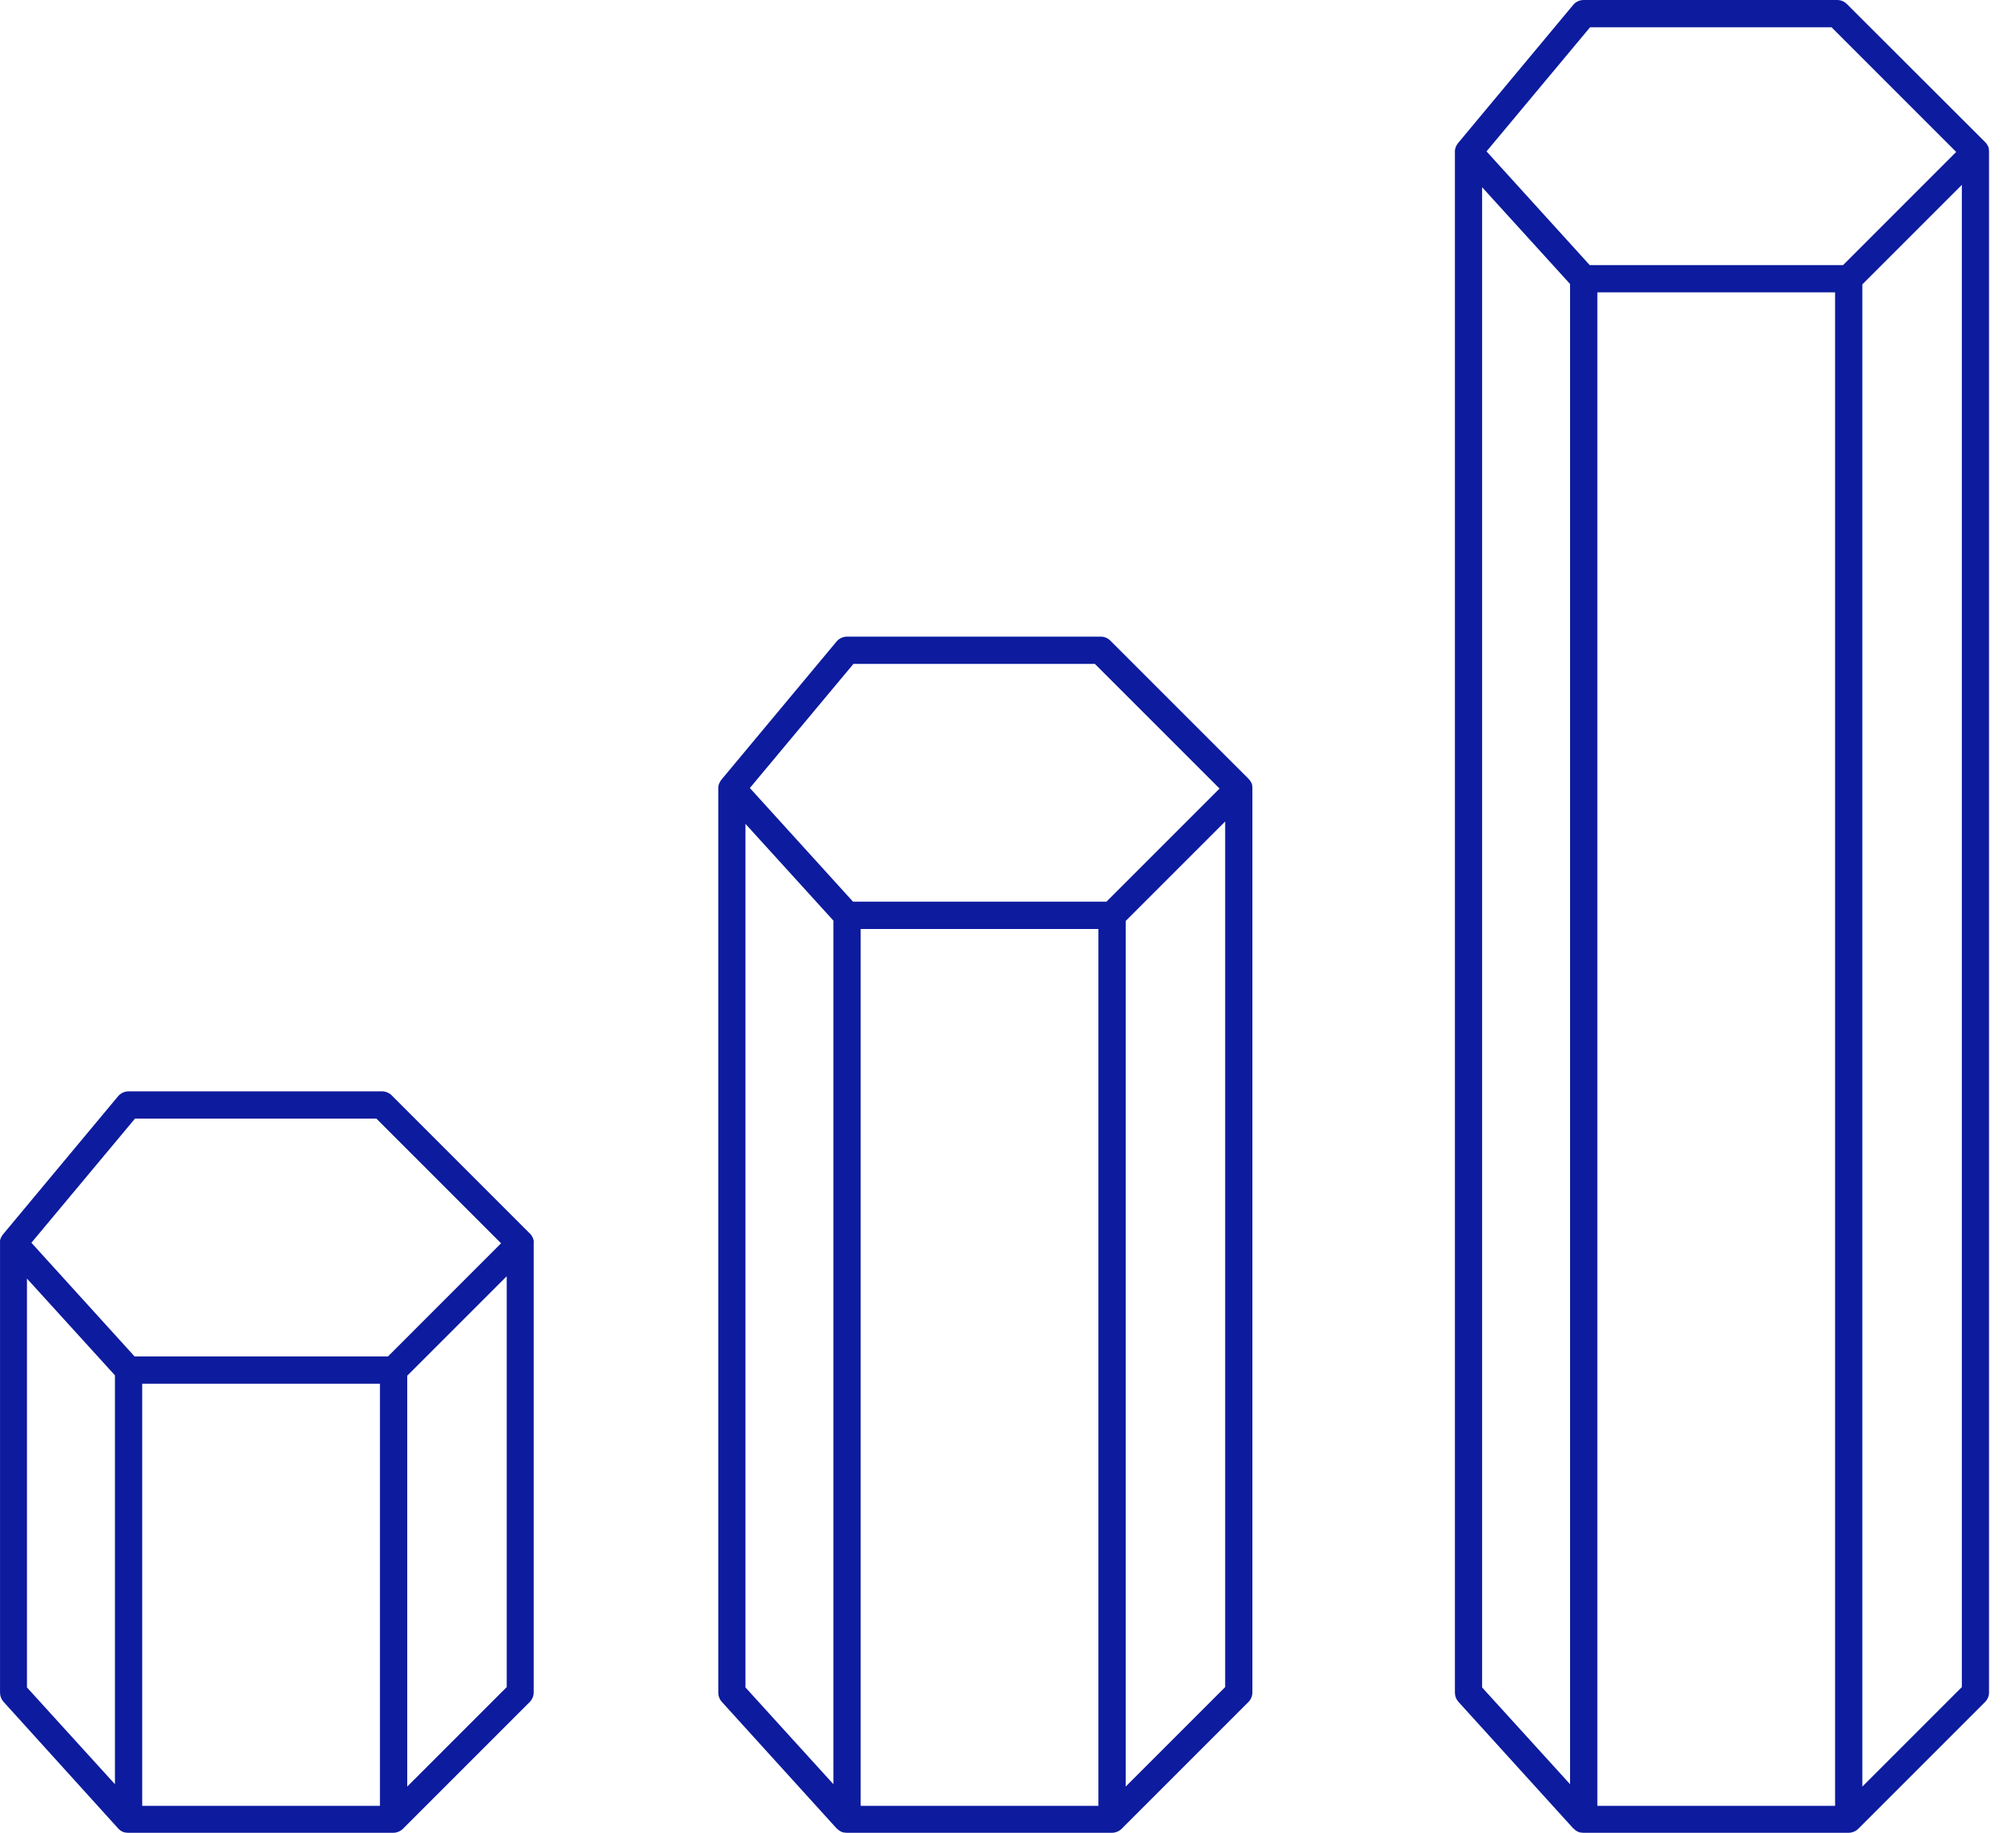
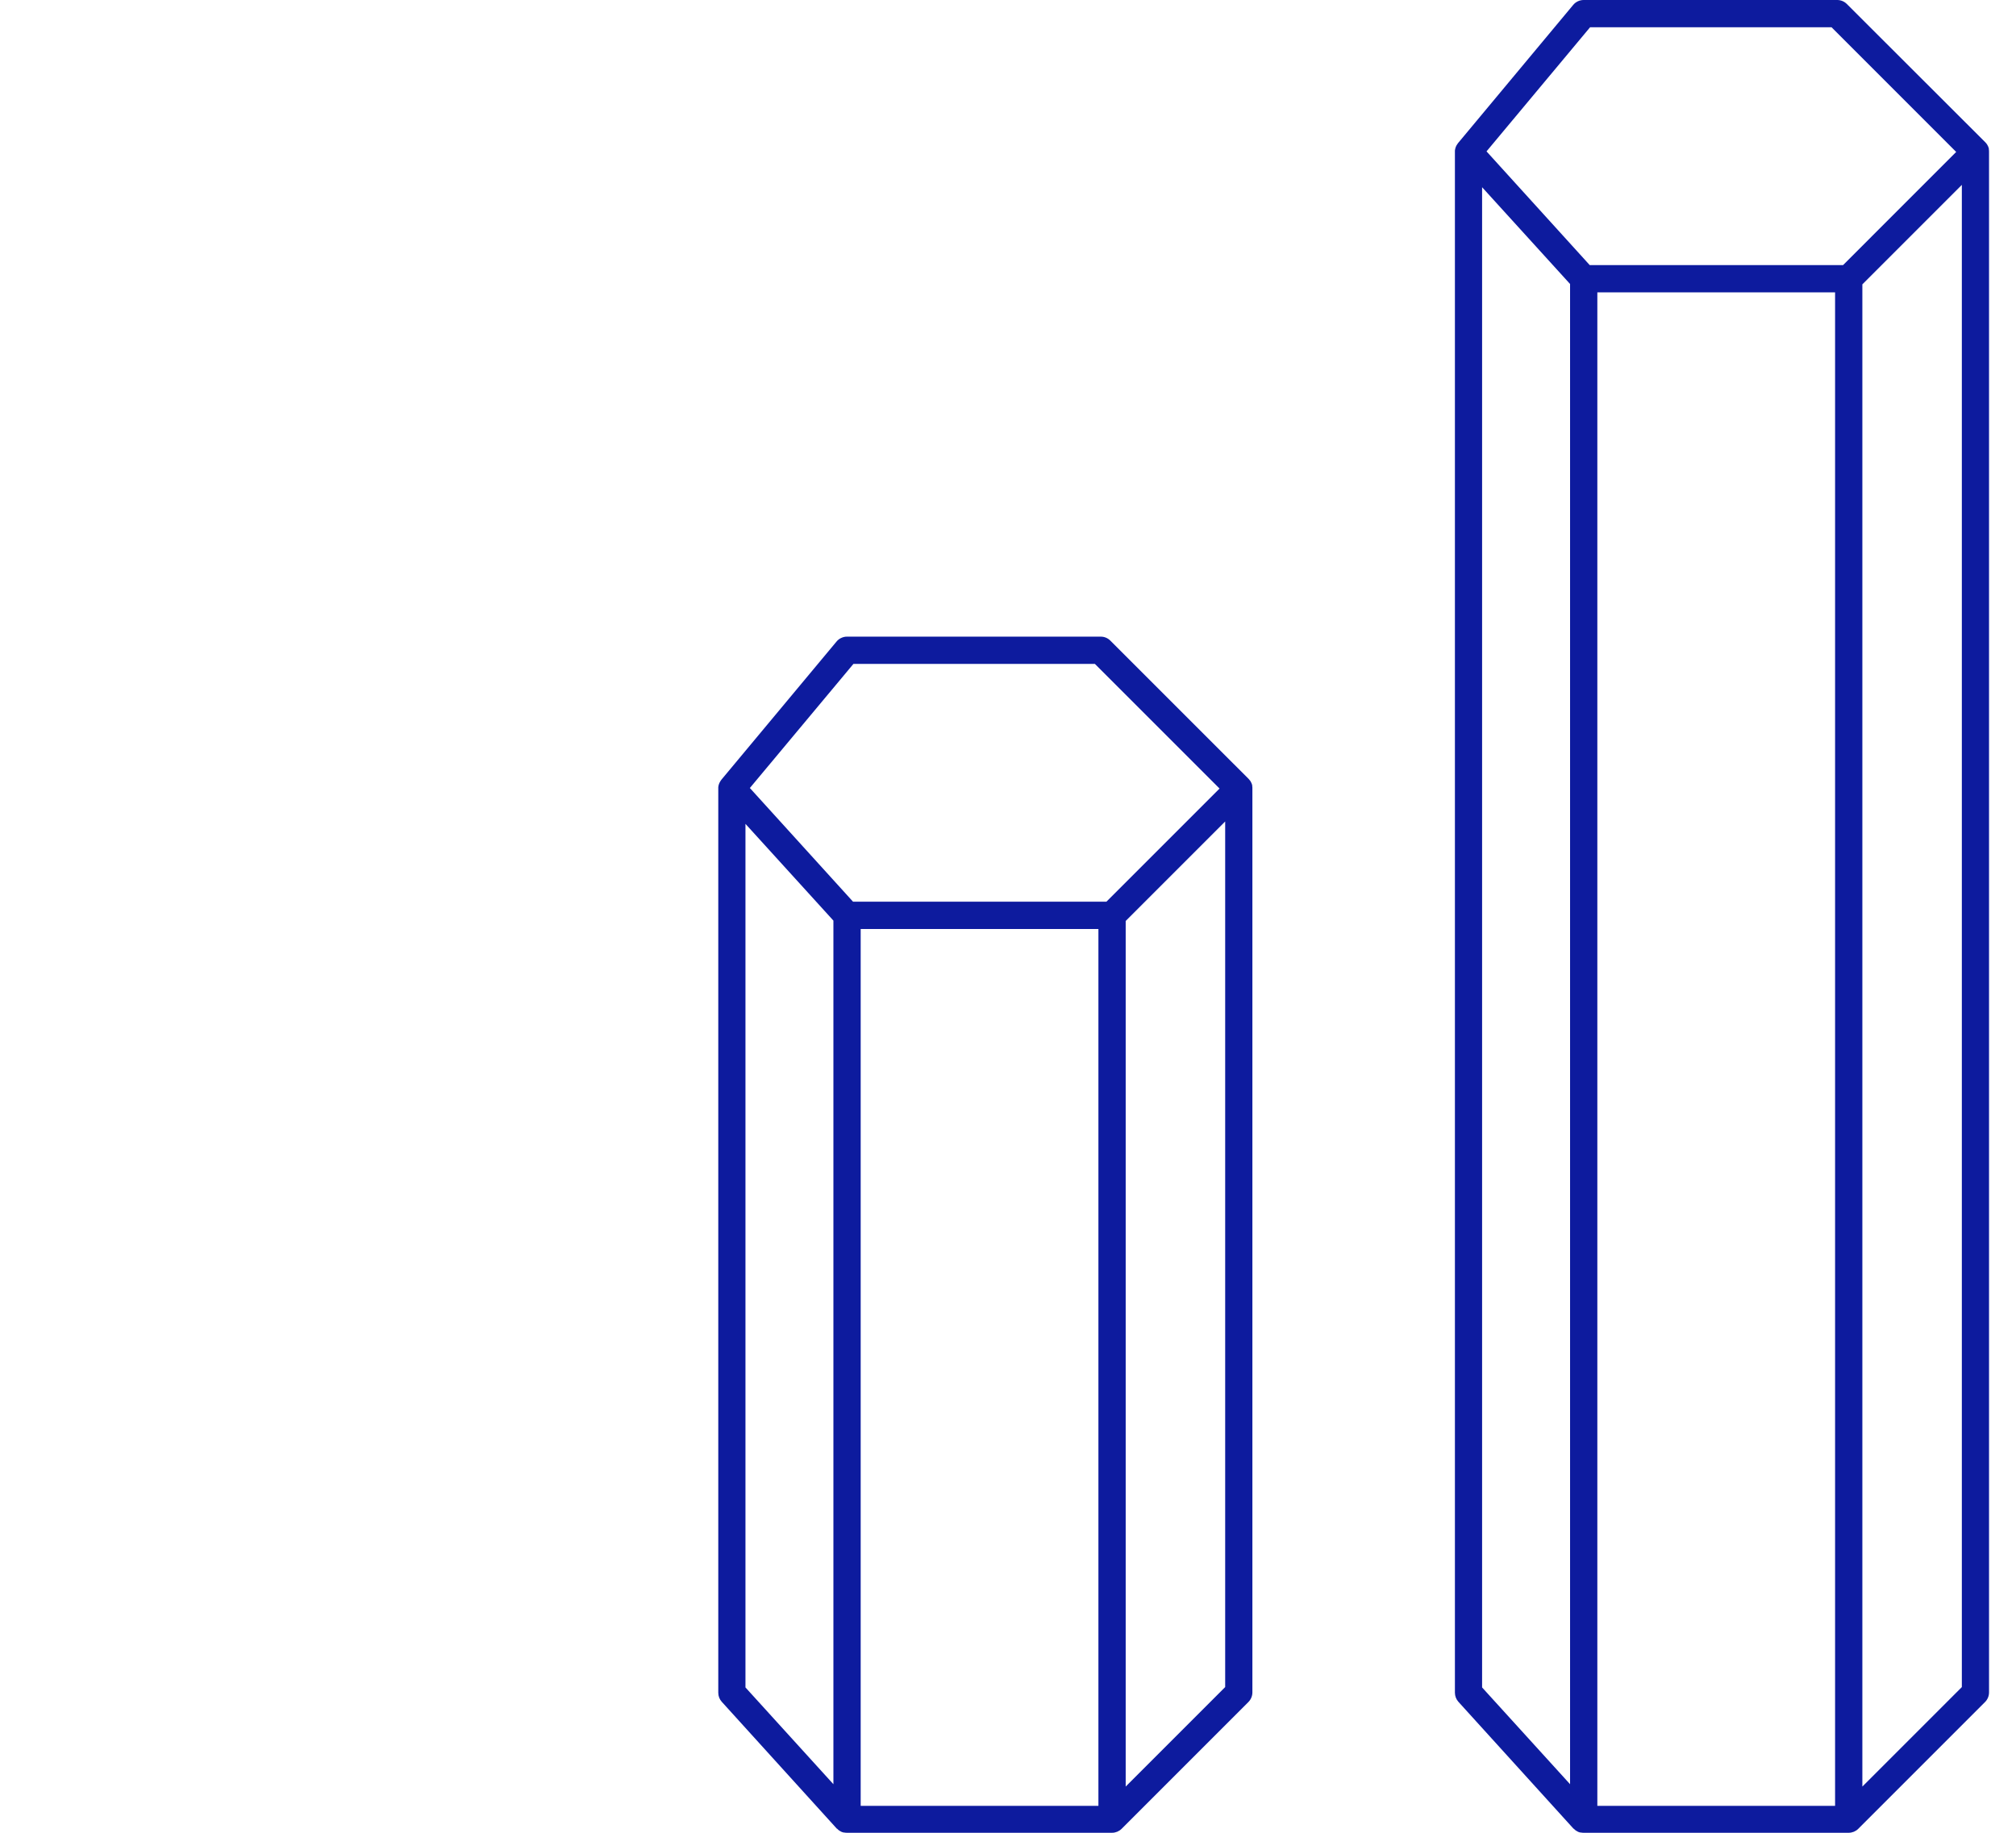
<svg xmlns="http://www.w3.org/2000/svg" width="66" height="60" viewBox="0 0 66 60" fill="none">
-   <path d="M17.473 40.616C17.471 40.607 17.469 40.599 17.466 40.59C17.462 40.57 17.456 40.551 17.448 40.532C17.445 40.522 17.439 40.513 17.433 40.504C17.426 40.487 17.417 40.471 17.408 40.455C17.391 40.43 17.372 40.407 17.351 40.386L12.824 35.859C12.741 35.776 12.628 35.729 12.51 35.728H4.209C4.144 35.728 4.079 35.742 4.019 35.77C3.96 35.798 3.907 35.839 3.865 35.889L0.093 40.416L0.084 40.429C0.077 40.438 0.07 40.448 0.065 40.458C0.055 40.471 0.047 40.485 0.039 40.499C0.039 40.51 0.029 40.52 0.024 40.532C0.019 40.546 0.014 40.561 0.01 40.575C0.006 40.587 0.003 40.598 0.001 40.61C-0 40.626 -0 40.641 0.001 40.657C-0 40.668 -0 40.679 0.001 40.69V55.416C0.001 55.526 0.043 55.632 0.117 55.714L3.876 59.866C3.888 59.88 3.902 59.893 3.917 59.904L3.943 59.925C3.961 59.937 3.978 59.946 3.998 59.957L4.02 59.968C4.043 59.978 4.067 59.986 4.092 59.991H4.106C4.137 59.997 4.168 60 4.199 60H12.875C12.905 60 12.935 59.997 12.964 59.991C12.984 59.987 13.004 59.981 13.022 59.973L13.047 59.966C13.069 59.956 13.089 59.945 13.108 59.933L13.123 59.925C13.148 59.908 13.171 59.89 13.192 59.869L17.341 55.72C17.425 55.636 17.472 55.523 17.472 55.404V40.702C17.475 40.673 17.476 40.644 17.473 40.616ZM3.763 58.41L0.883 55.242V41.857L3.763 45.025V58.41ZM12.439 59.118H4.656V45.299H12.439V59.118ZM12.701 44.406H4.406L1.028 40.684L4.418 36.621H12.324L16.404 40.702L12.701 44.406ZM16.589 55.23L13.332 58.487V45.037L16.589 41.78V55.23Z" fill="#0D1B9E" />
  <path d="M40.995 25.729C40.995 25.72 40.995 25.713 40.995 25.705C40.989 25.685 40.983 25.665 40.975 25.646C40.971 25.636 40.967 25.627 40.962 25.619C40.954 25.601 40.945 25.584 40.935 25.568C40.918 25.544 40.899 25.521 40.879 25.5L36.351 20.973C36.309 20.931 36.26 20.897 36.205 20.875C36.15 20.852 36.091 20.841 36.031 20.842H27.73C27.665 20.841 27.6 20.856 27.541 20.884C27.481 20.911 27.428 20.952 27.387 21.002L23.614 25.529L23.605 25.543C23.598 25.552 23.591 25.561 23.586 25.571C23.577 25.584 23.568 25.598 23.561 25.613C23.561 25.623 23.55 25.634 23.546 25.646C23.54 25.66 23.535 25.674 23.531 25.689C23.527 25.7 23.524 25.711 23.522 25.723C23.519 25.739 23.516 25.755 23.515 25.771C23.514 25.782 23.514 25.793 23.515 25.803V55.416C23.515 55.526 23.556 55.633 23.631 55.714L27.397 59.866C27.399 59.867 27.402 59.867 27.404 59.866C27.417 59.88 27.431 59.893 27.446 59.905L27.471 59.925C27.489 59.937 27.507 59.946 27.526 59.957L27.549 59.969C27.572 59.979 27.596 59.986 27.62 59.991H27.635C27.666 59.997 27.697 60 27.727 60H36.404C36.434 60 36.463 59.997 36.493 59.991C36.513 59.987 36.532 59.981 36.551 59.973L36.576 59.966C36.597 59.956 36.618 59.945 36.637 59.933L36.652 59.925C36.676 59.909 36.7 59.89 36.721 59.869L40.87 55.72C40.953 55.636 41.001 55.523 41.001 55.404V25.815C41.002 25.786 41 25.757 40.995 25.729ZM27.284 58.41L24.405 55.242V26.971L27.284 30.138V58.41ZM35.96 59.119H28.177V30.412H35.96V59.119ZM36.222 29.519H27.927L24.549 25.797L27.939 21.735H35.845L39.926 25.815L36.222 29.519ZM40.11 55.23L36.853 58.487V30.15L40.11 26.893V55.23Z" fill="#0D1B9E" />
  <path d="M65.111 4.887C65.111 4.878 65.111 4.871 65.111 4.862C65.106 4.842 65.1 4.823 65.092 4.804C65.088 4.795 65.084 4.786 65.079 4.777C65.07 4.76 65.062 4.743 65.052 4.727C65.035 4.702 65.016 4.679 64.995 4.658L60.462 0.131C60.379 0.048 60.266 0 60.148 5.89014e-07H51.847C51.782 -0 51.717 0.014 51.657 0.042C51.598 0.07 51.545 0.11 51.503 0.161L47.731 4.688L47.722 4.701C47.715 4.71 47.708 4.72 47.703 4.73C47.693 4.743 47.685 4.757 47.677 4.771C47.677 4.782 47.667 4.792 47.662 4.804C47.657 4.818 47.652 4.832 47.648 4.847C47.644 4.858 47.641 4.87 47.639 4.881C47.635 4.897 47.633 4.913 47.631 4.929C47.63 4.94 47.63 4.951 47.631 4.962V55.416C47.632 55.526 47.673 55.633 47.747 55.714L51.514 59.866C51.516 59.867 51.519 59.867 51.521 59.866C51.533 59.88 51.547 59.893 51.563 59.905L51.588 59.925C51.606 59.938 51.624 59.946 51.643 59.957L51.666 59.969C51.688 59.979 51.712 59.986 51.737 59.991H51.752C51.782 59.997 51.813 60 51.844 60H60.52C60.55 60 60.58 59.997 60.609 59.991C60.63 59.987 60.649 59.981 60.668 59.973L60.693 59.966C60.714 59.956 60.734 59.945 60.754 59.933L60.769 59.925C60.793 59.909 60.816 59.89 60.837 59.869L64.986 55.72C65.07 55.636 65.117 55.523 65.117 55.404V4.974C65.118 4.945 65.116 4.916 65.111 4.887ZM51.401 58.41L48.521 55.242V6.129L51.401 9.297V58.41ZM60.077 59.119H52.294V9.571H60.077V59.119ZM60.339 8.678H52.044L48.666 4.956L52.056 0.893H59.962L64.042 4.974L60.339 8.678ZM64.227 55.23L60.97 58.487V9.309L64.227 6.052V55.23Z" fill="#0D1B9E" />
</svg>